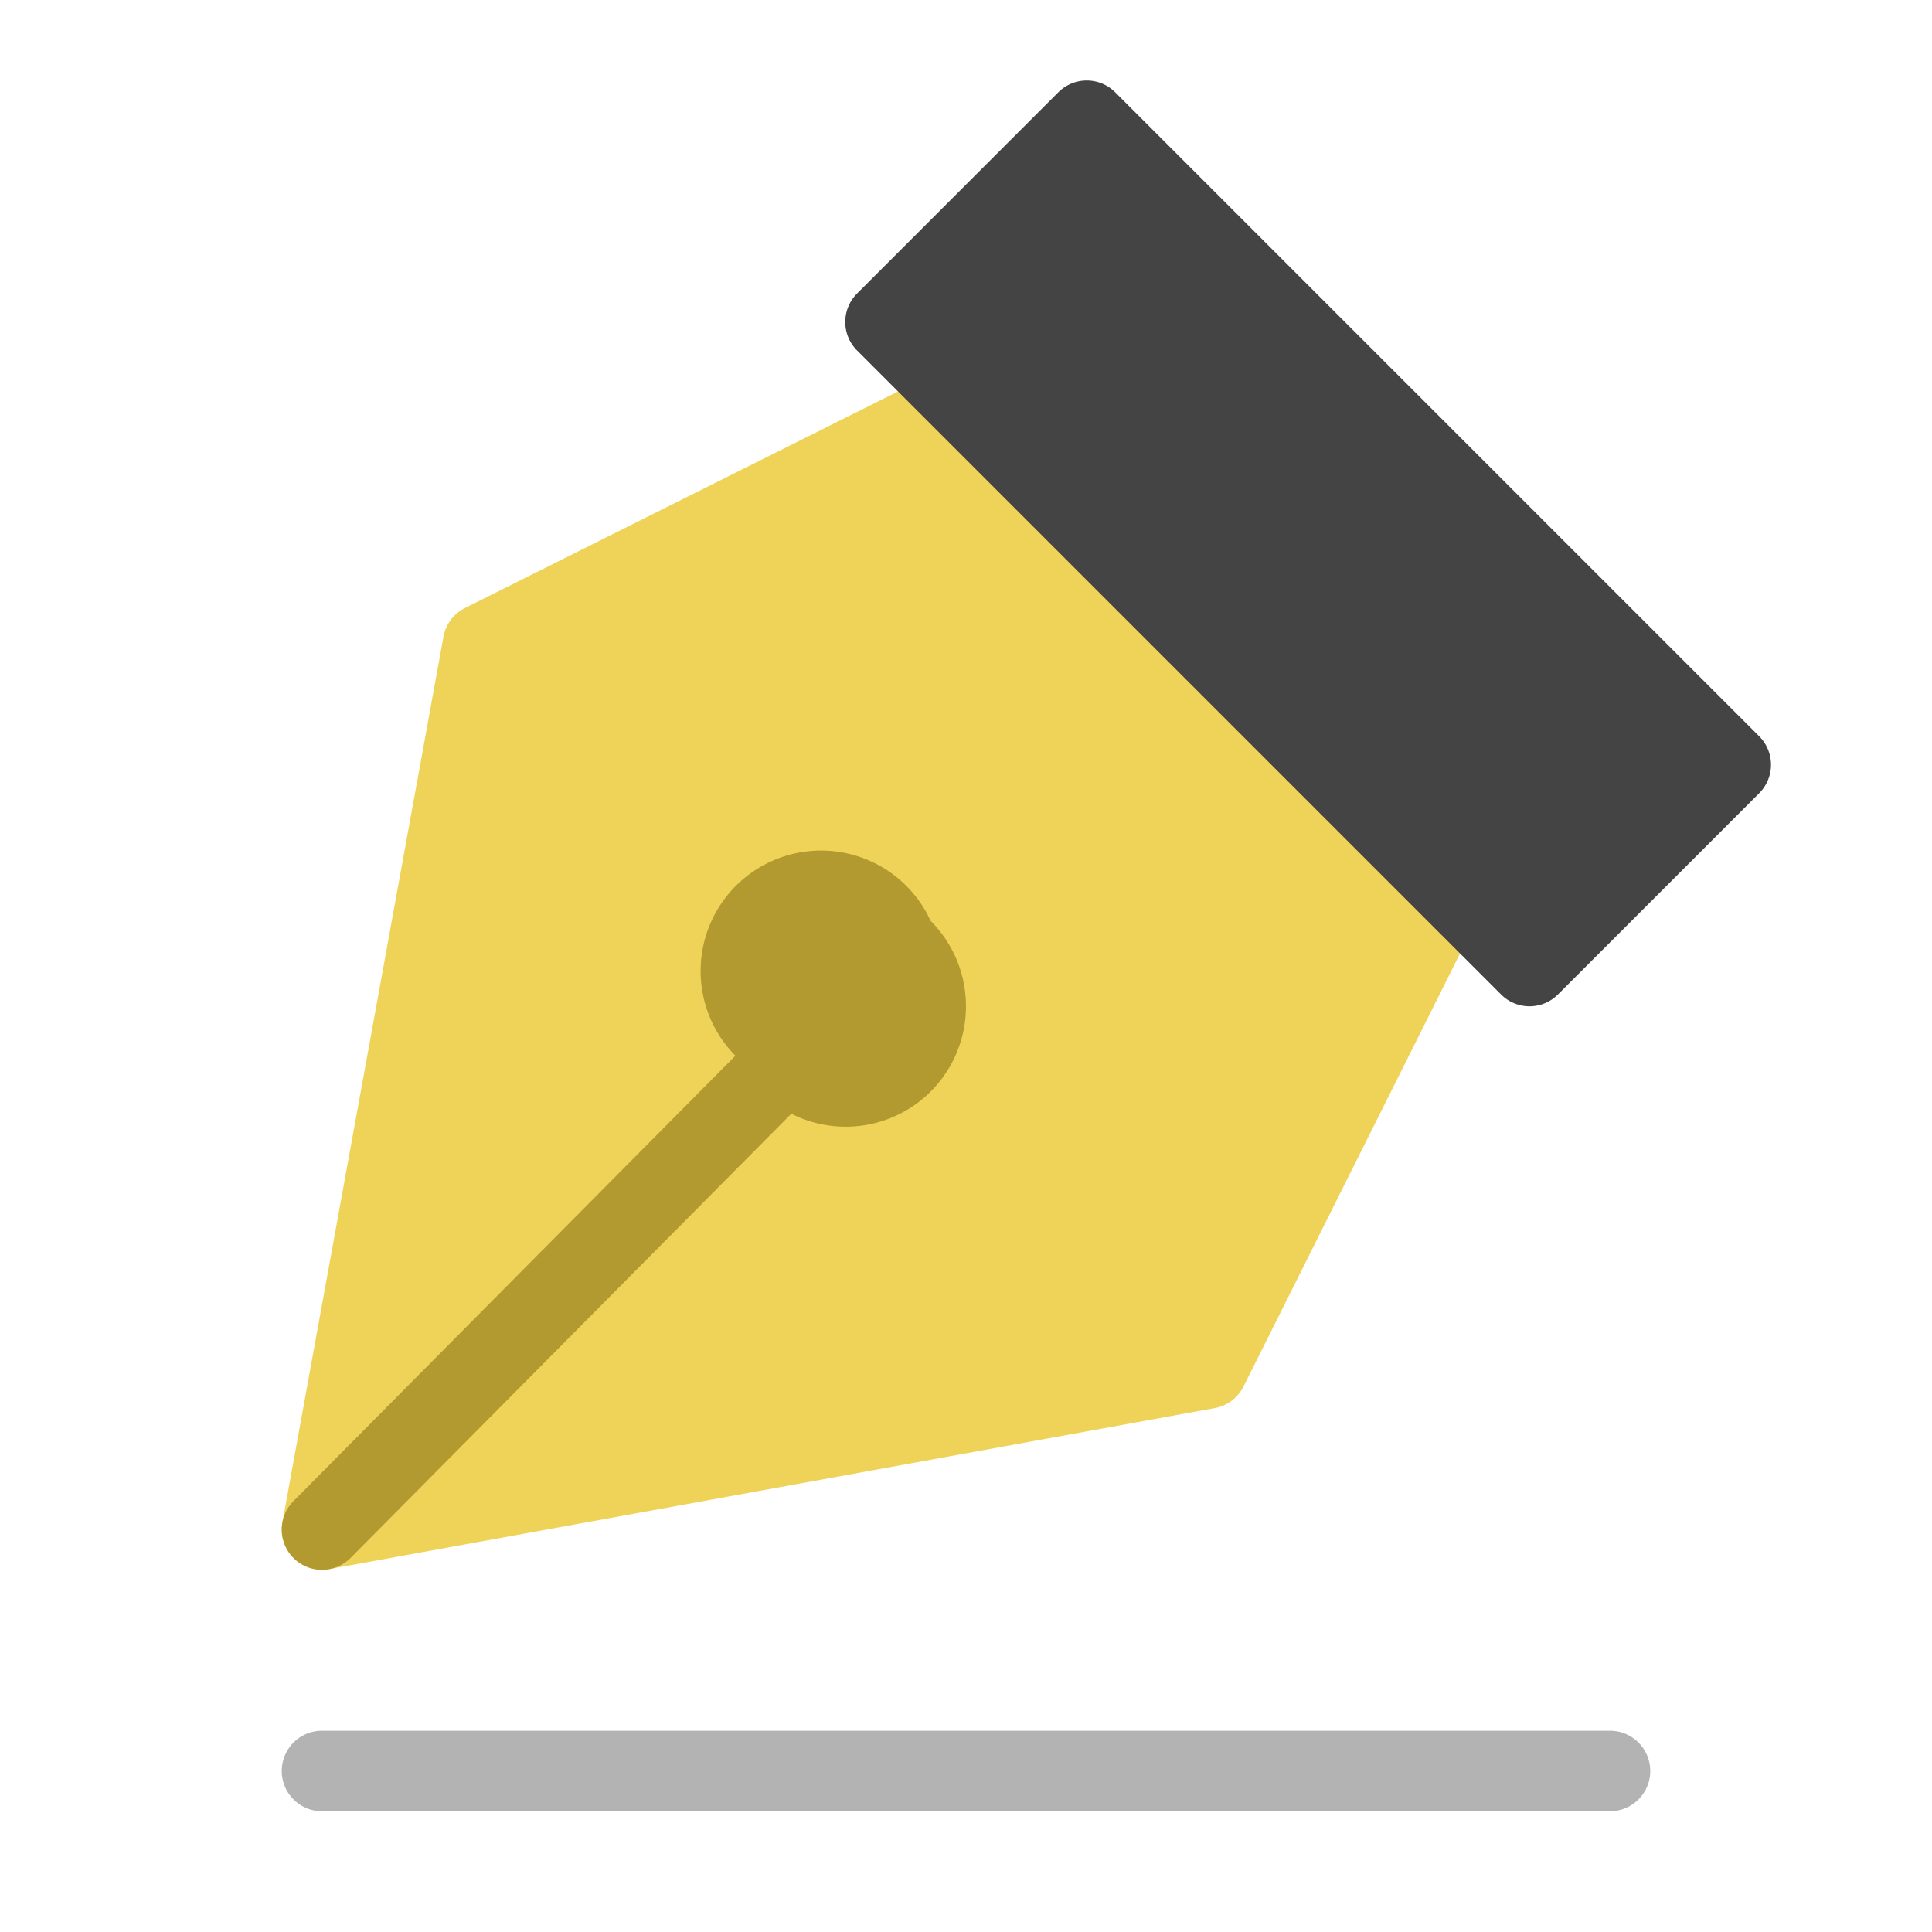
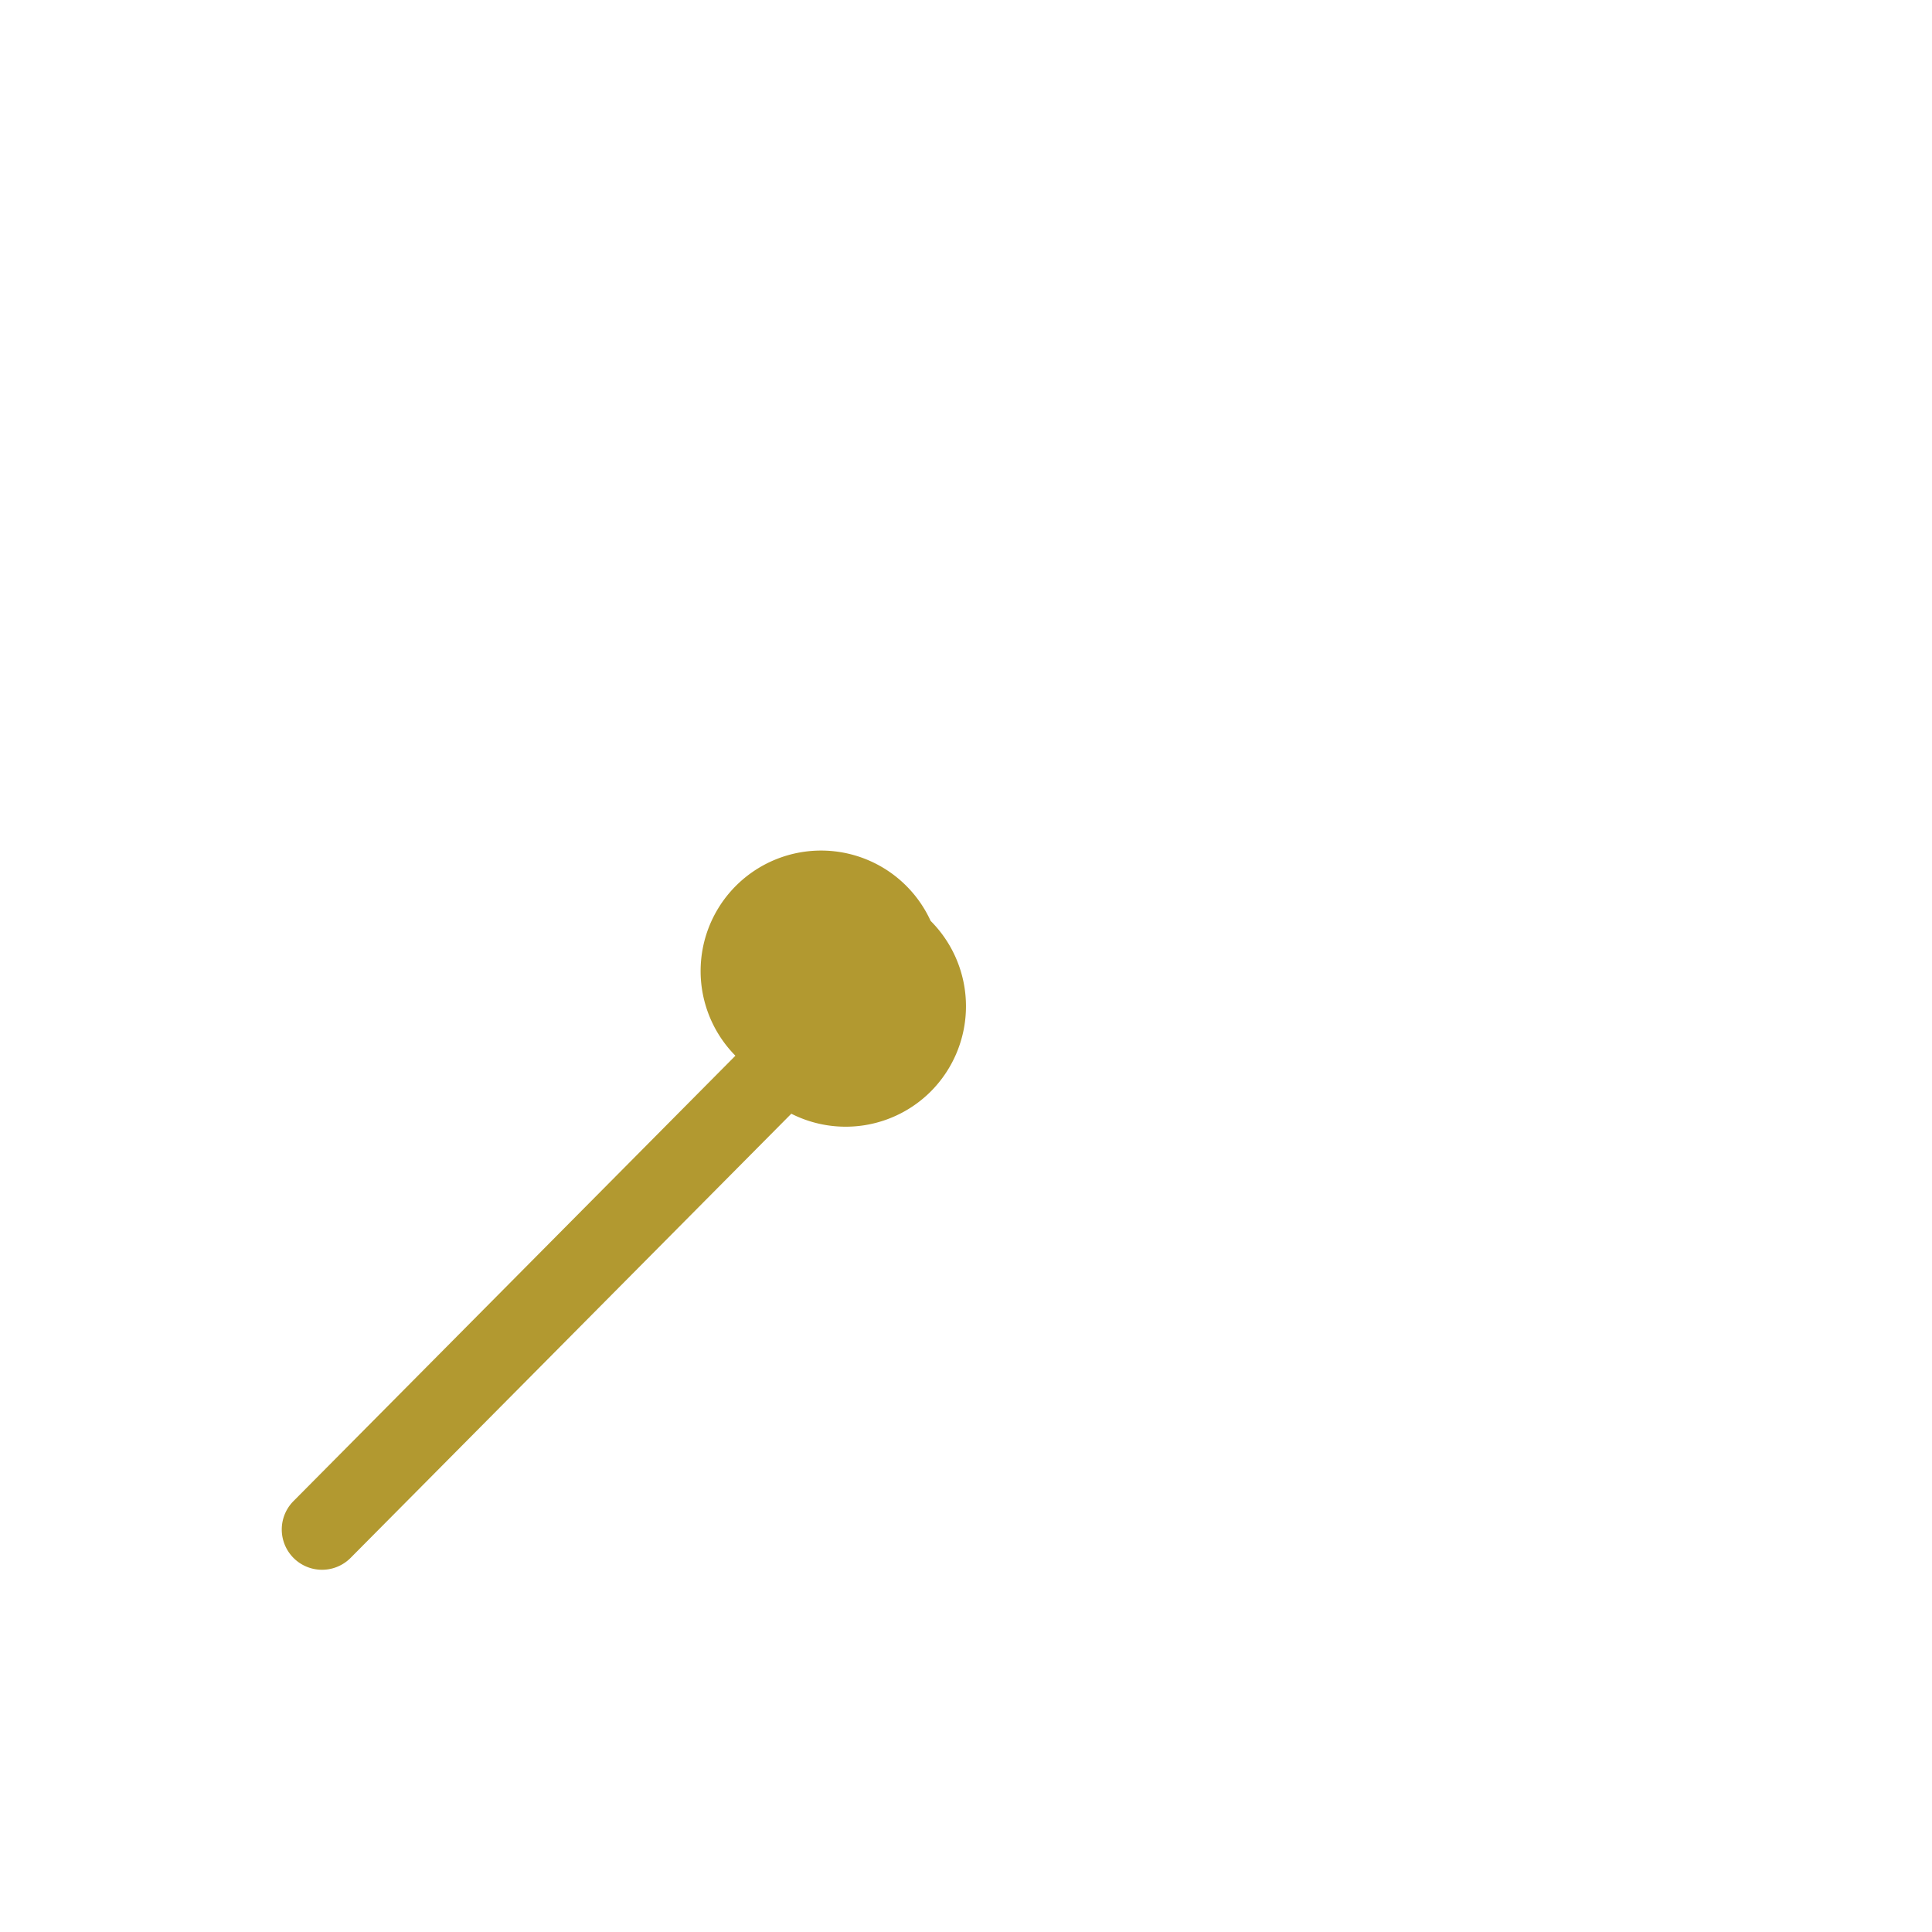
<svg xmlns="http://www.w3.org/2000/svg" width="800px" height="800px" viewBox="0 0 1024 1024" class="icon" version="1.1">
-   <path d="M783.083 454.251l-256-256a21.397 21.397 0 0 0-24.619-4.011l-256 128a21.312 21.312 0 0 0-11.435 15.275l-85.333 469.333A21.248 21.248 0 0 0 170.667 832c1.28 0 2.56-0.107 3.819-0.341l469.333-85.333a21.333 21.333 0 0 0 15.275-11.456l128-256a21.333 21.333 0 0 0-4.011-24.619z" fill="#EFD358" />
-   <path d="M932.416 390.251l-341.333-341.333a21.333 21.333 0 0 0-30.165 0l-106.667 106.667a21.333 21.333 0 0 0 0 30.165l341.333 341.333a21.269 21.269 0 0 0 30.165 0l106.667-106.667a21.333 21.333 0 0 0 0-30.165z" fill="#444444" />
  <path d="M493.248 488.085a63.851 63.851 0 1 0-103.467 71.467L155.541 795.627a21.333 21.333 0 0 0 30.293 30.08L419.413 590.293a63.787 63.787 0 0 0 73.835-11.712 64 64 0 0 0 0-90.496z" fill="#B29930" />
-   <path d="M853.333 960H170.667a21.333 21.333 0 1 1 0-42.667h682.667a21.333 21.333 0 1 1 0 42.667z" fill="#B3B3B3" />
</svg>